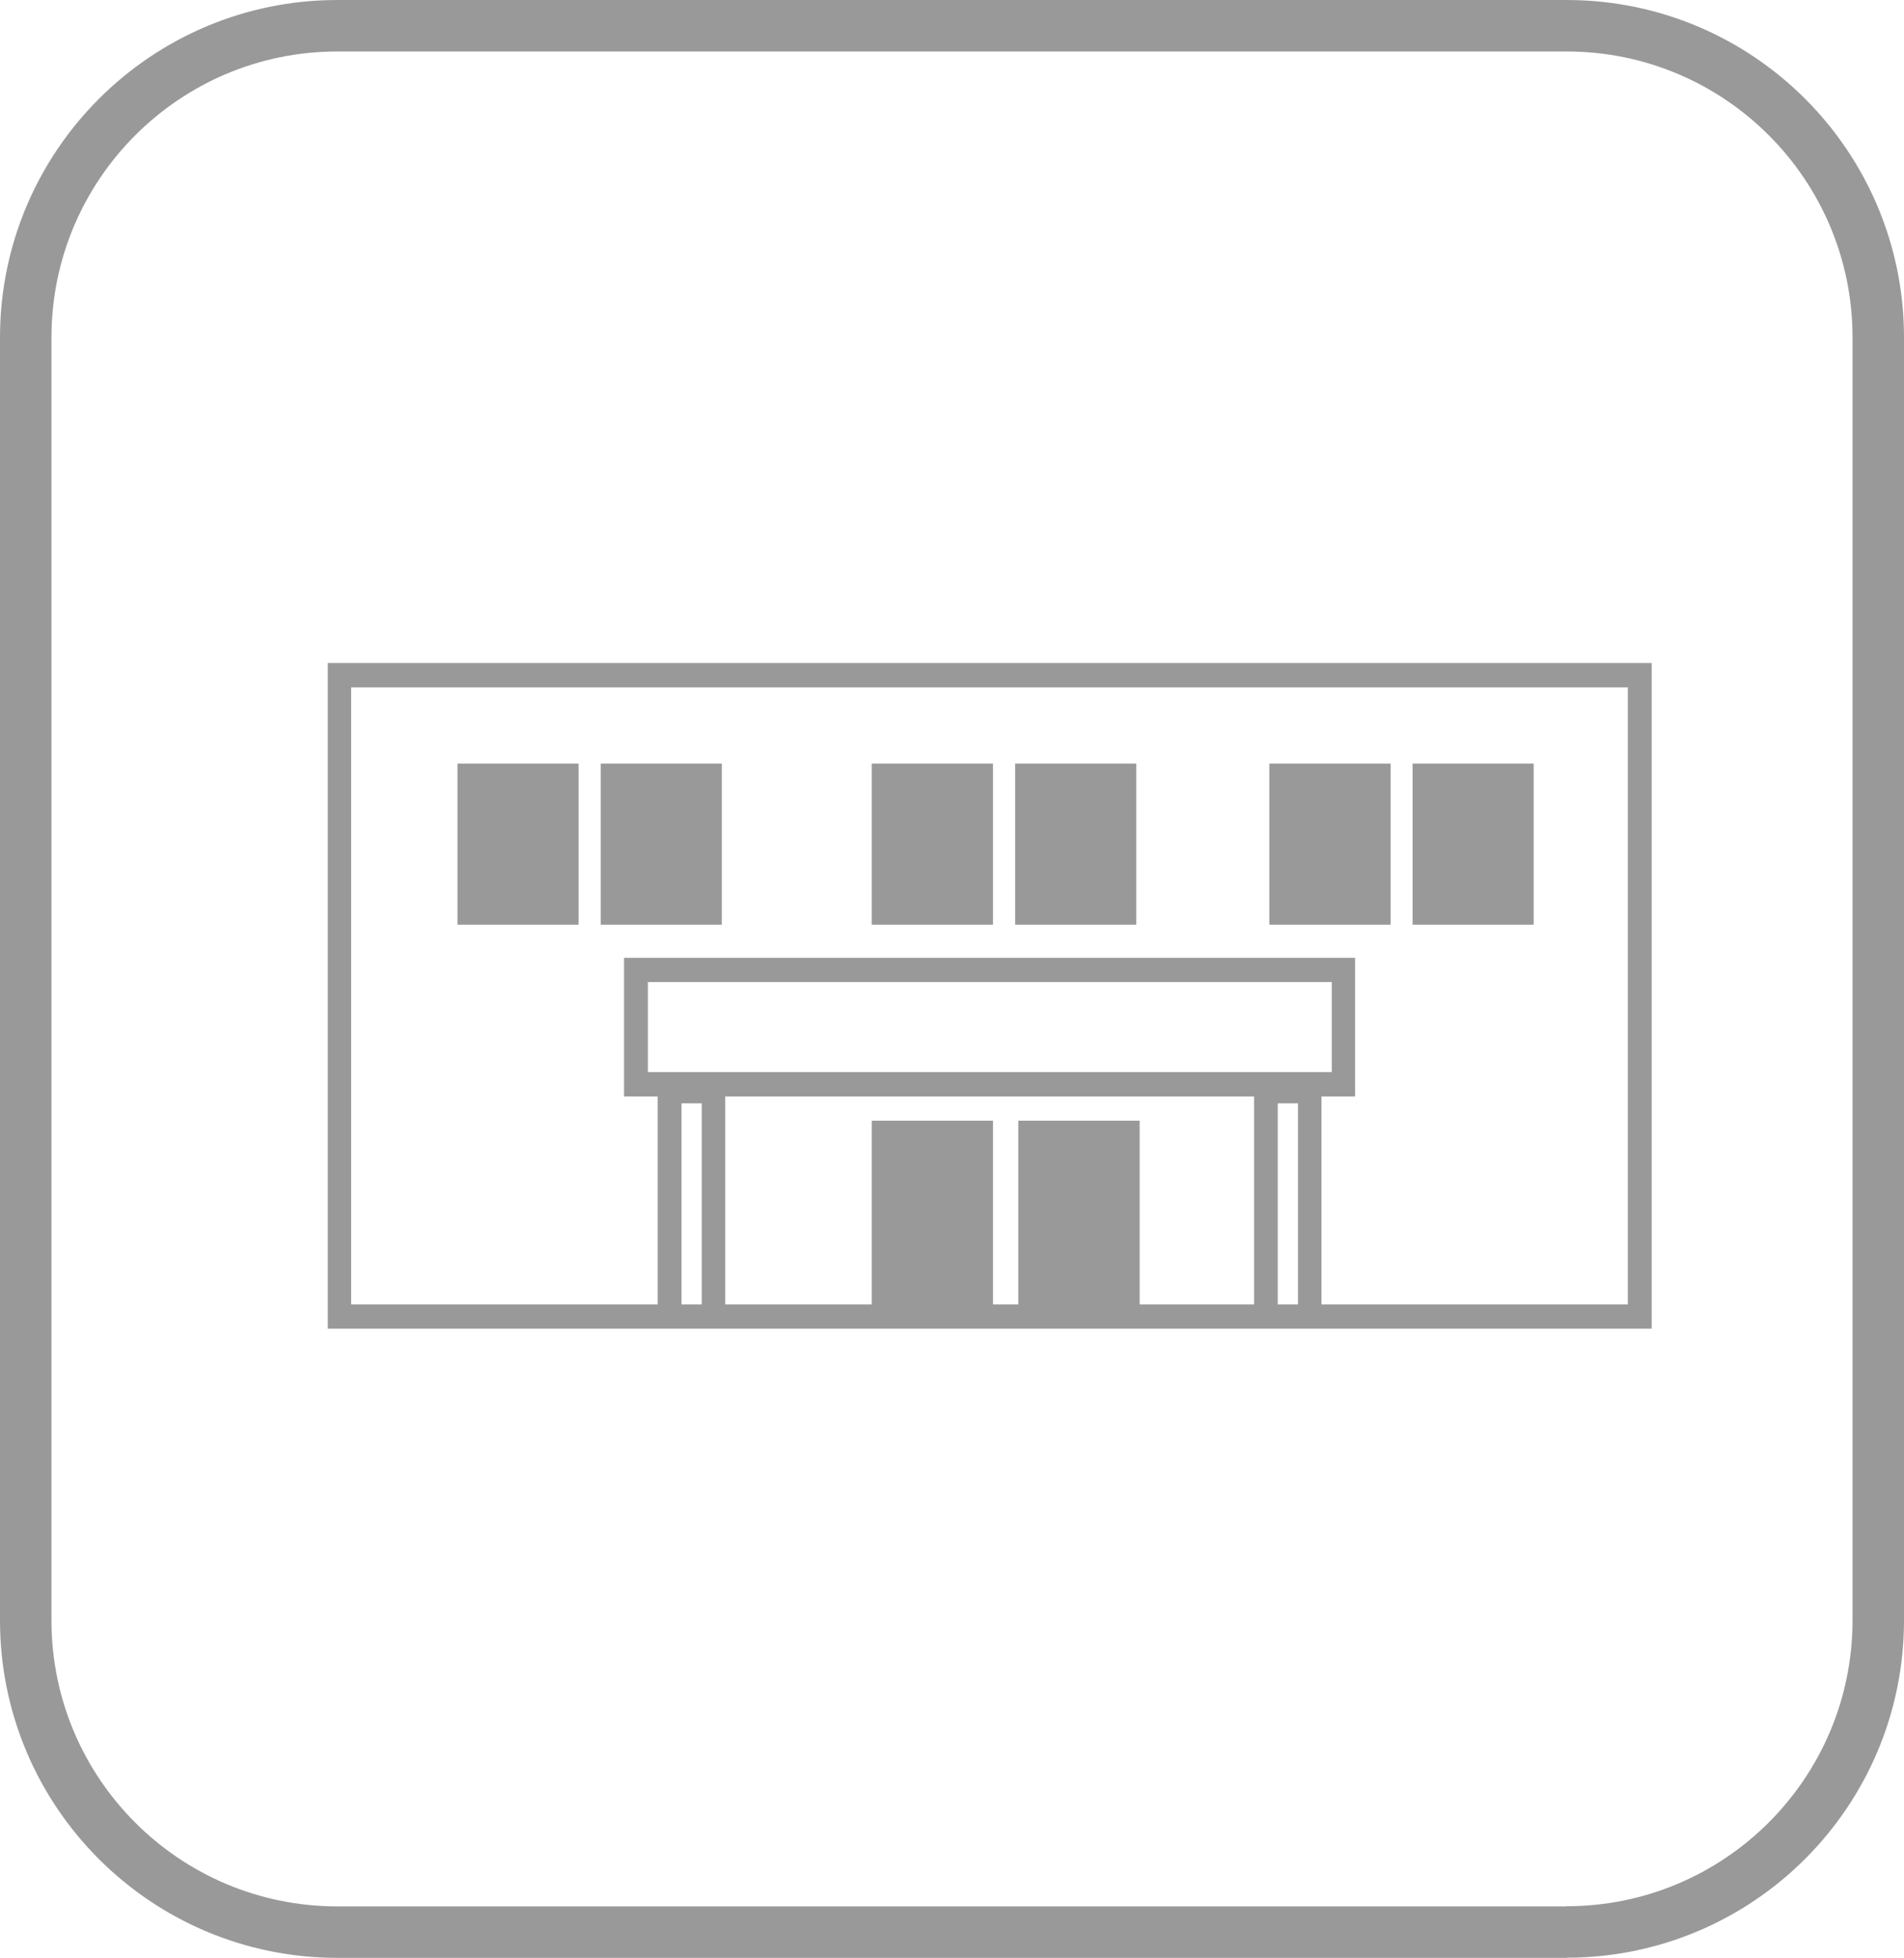
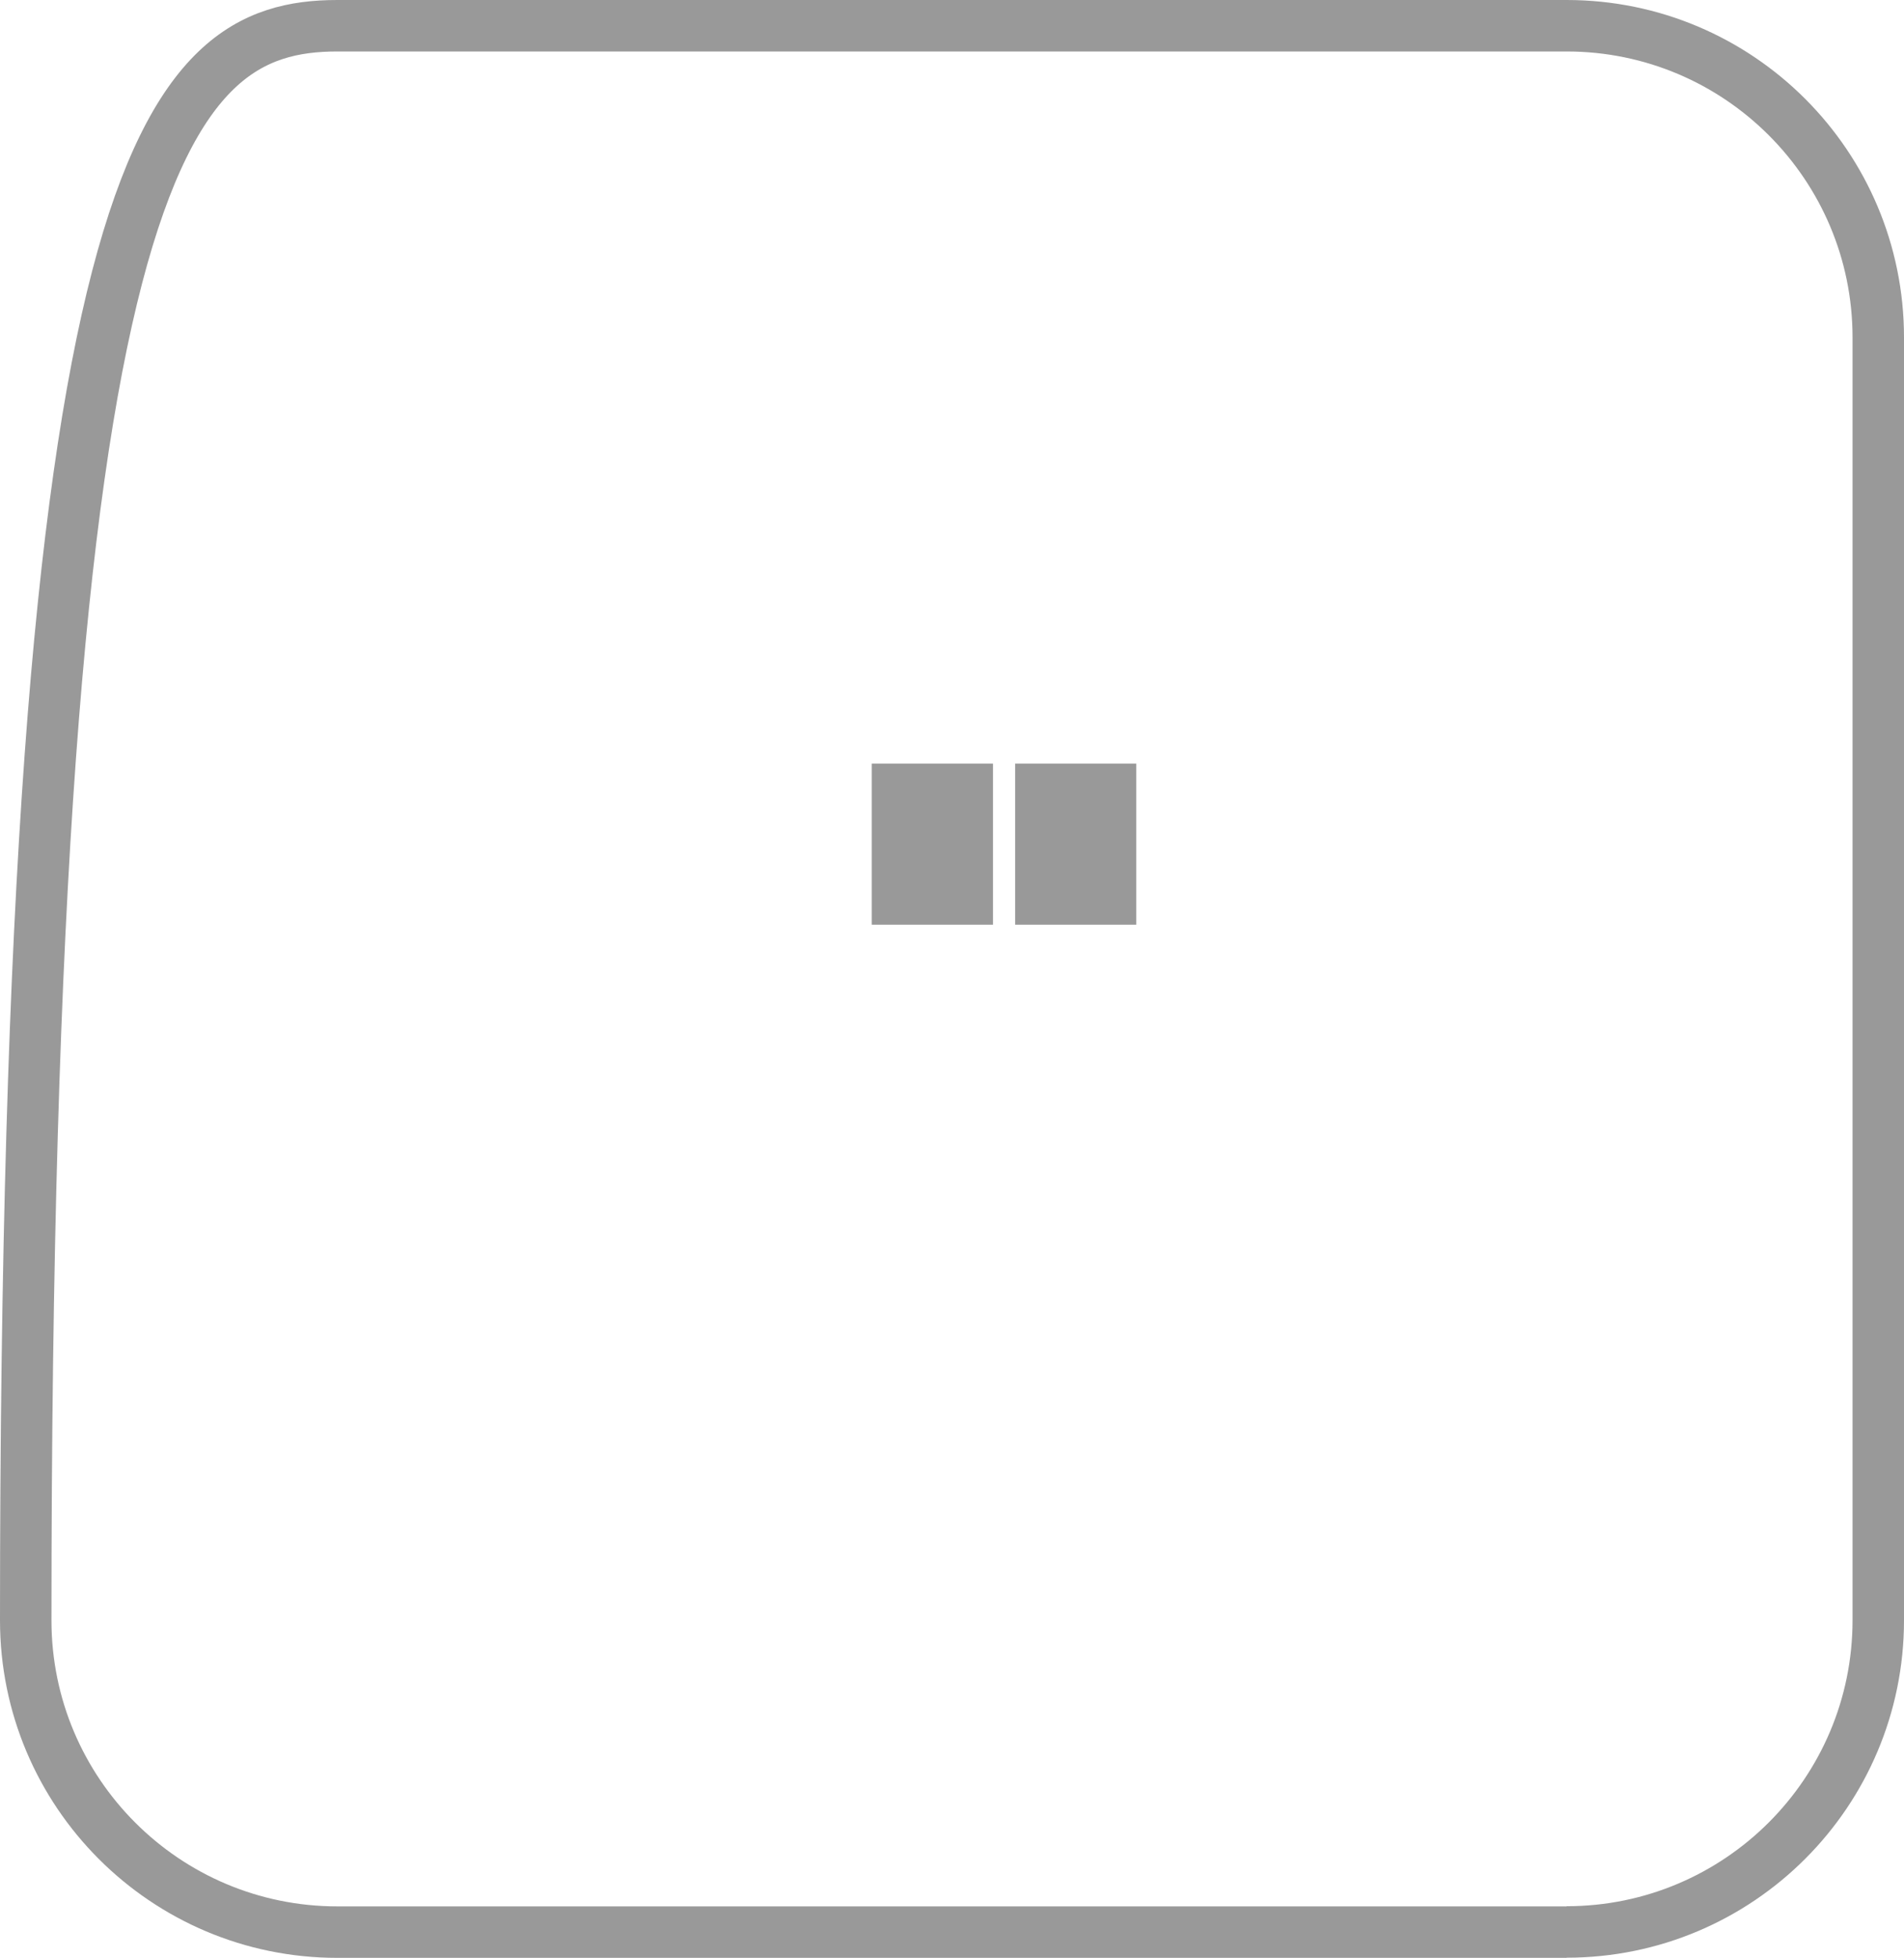
<svg xmlns="http://www.w3.org/2000/svg" id="_レイヤー_2" viewBox="0 0 111 114.1">
  <defs>
    <style>.cls-1{fill:none;stroke:#999;stroke-miterlimit:10;stroke-width:3px;}.cls-2{fill:#999;}</style>
  </defs>
  <g id="_レイヤー_2-2">
    <g>
-       <path class="cls-1" d="m91.33,112.6H19.67c-10.04,0-18.17-8.14-18.17-18.17V19.67C1.5,9.64,9.64,1.5,19.67,1.5h71.66c10.04,0,18.17,8.14,18.17,18.17v74.75c0,10.04-8.14,18.17-18.17,18.17" />
-       <path class="cls-2" d="m19.11,38.64v38.79h77.18v-38.79H19.11Zm20.62,25.66h1.18v11.72h-1.18v-11.72Zm-1.96-7.07h39.87v5.25h-39.87v-5.25Zm28.67,18.79v-10.71h-7.07v10.71h-1.48v-10.71h-7.07v10.71h-8.54v-12.12h30.83v12.12h-6.68Zm8.05-11.72h1.18v11.72h-1.18v-11.72Zm20.42,11.72h-17.87v-12.12h1.96v-8.08h-42.62v8.08h1.96v12.12h-17.87v-35.96h74.43v35.96Z" />
-       <rect class="cls-2" x="26.67" y="44.5" width="7.06" height="9.39" />
-       <rect class="cls-2" x="35.02" y="44.5" width="7.06" height="9.39" />
+       <path class="cls-1" d="m91.33,112.6H19.67c-10.04,0-18.17-8.14-18.17-18.17C1.5,9.64,9.64,1.5,19.67,1.5h71.66c10.04,0,18.17,8.14,18.17,18.17v74.75c0,10.04-8.14,18.17-18.17,18.17" />
      <rect class="cls-2" x="50.82" y="44.5" width="7.07" height="9.39" />
      <rect class="cls-2" x="59.18" y="44.5" width="7.06" height="9.39" />
-       <rect class="cls-2" x="74" y="44.5" width="7.07" height="9.39" />
-       <rect class="cls-2" x="82.35" y="44.5" width="7.06" height="9.39" />
    </g>
  </g>
</svg>